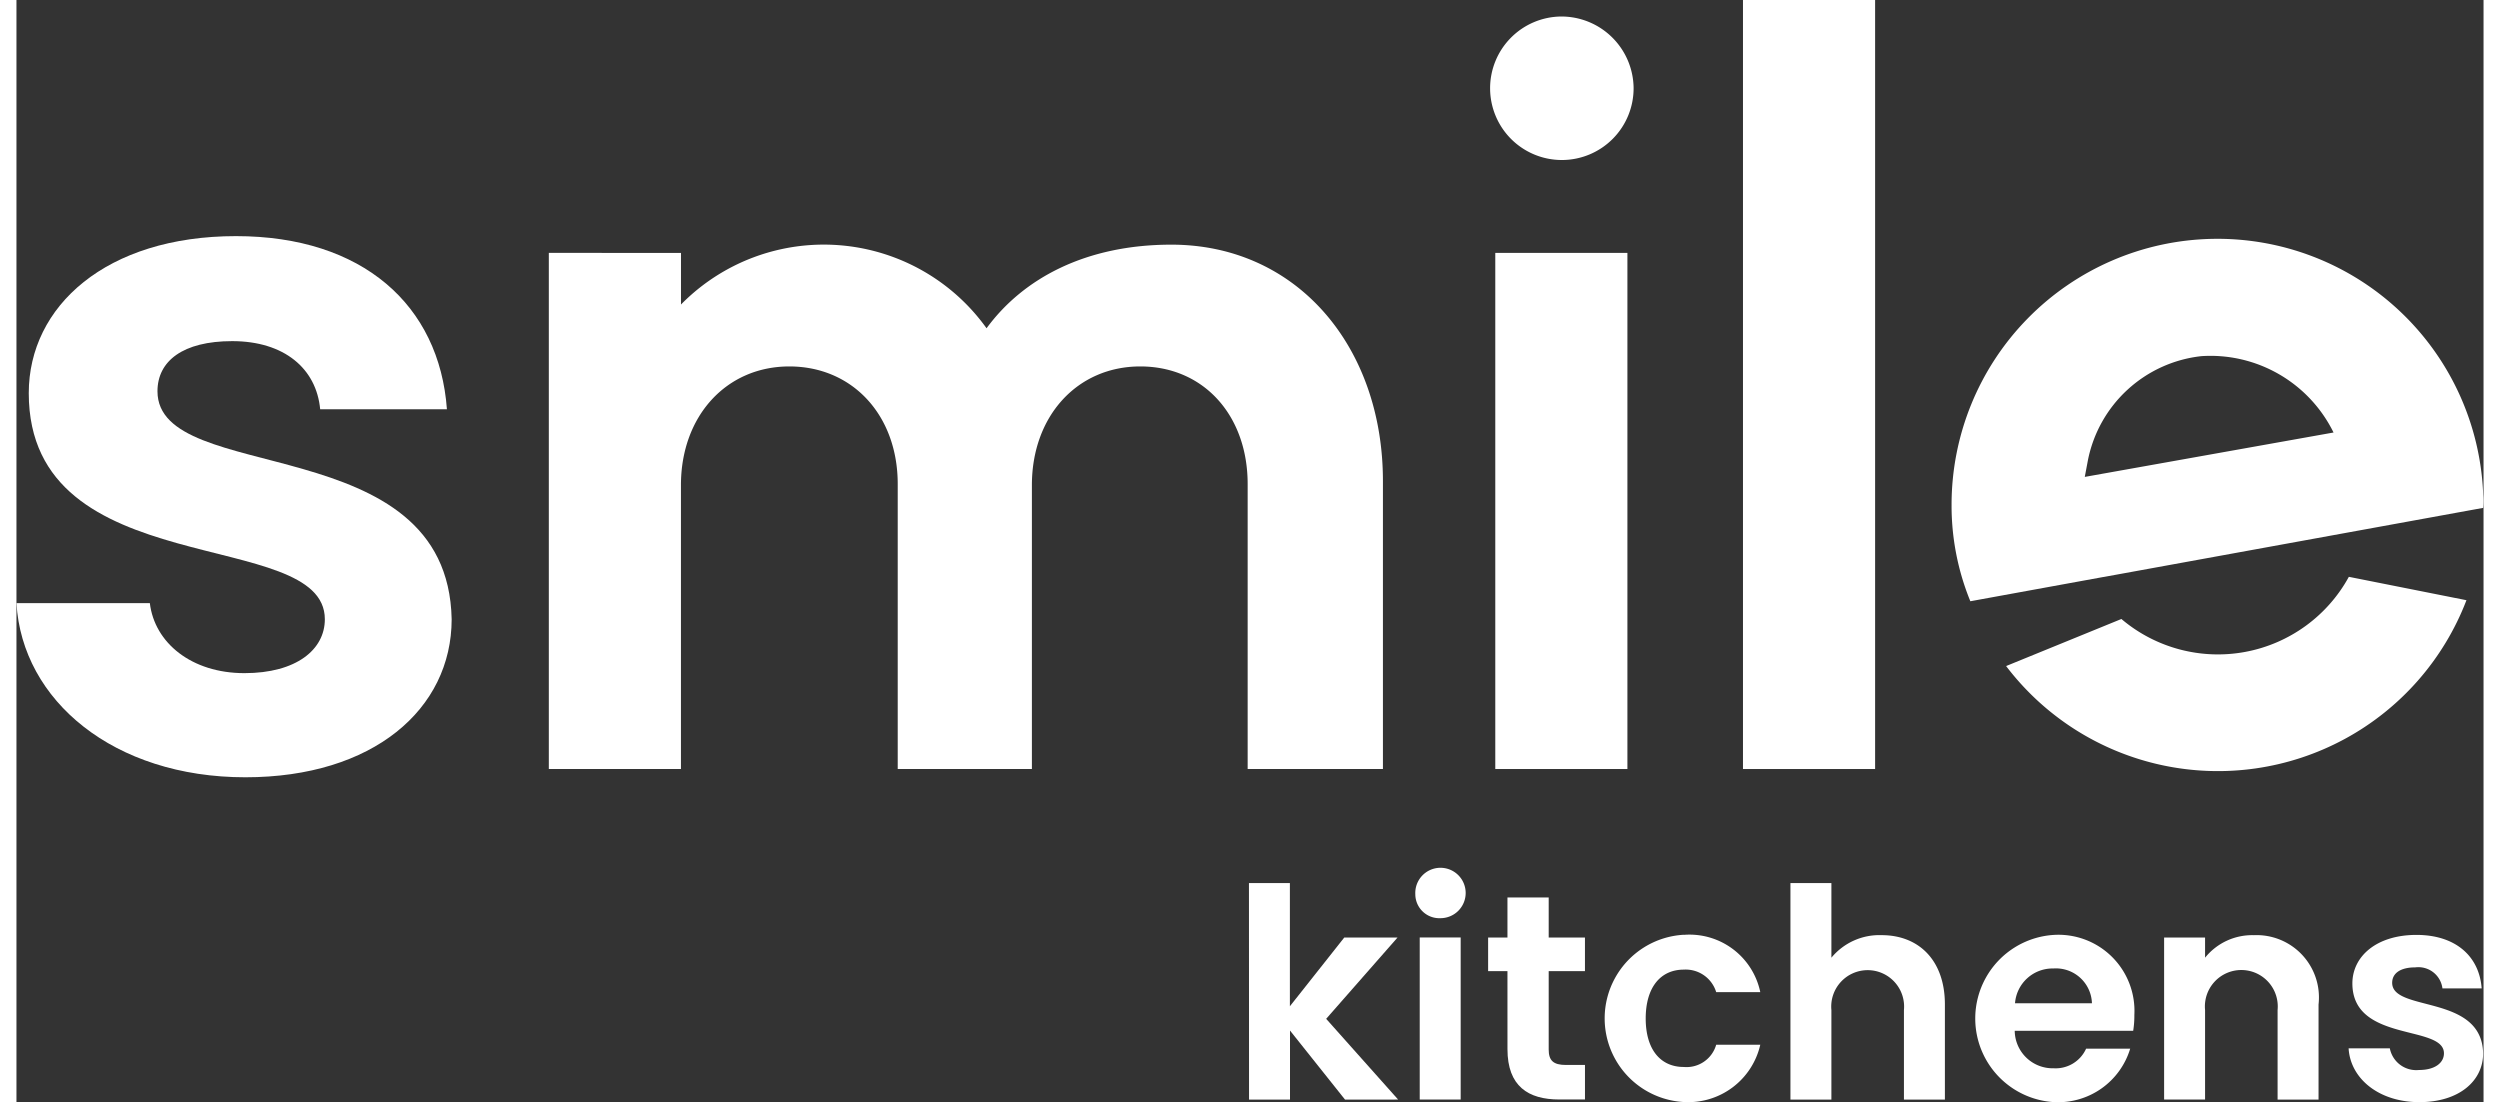
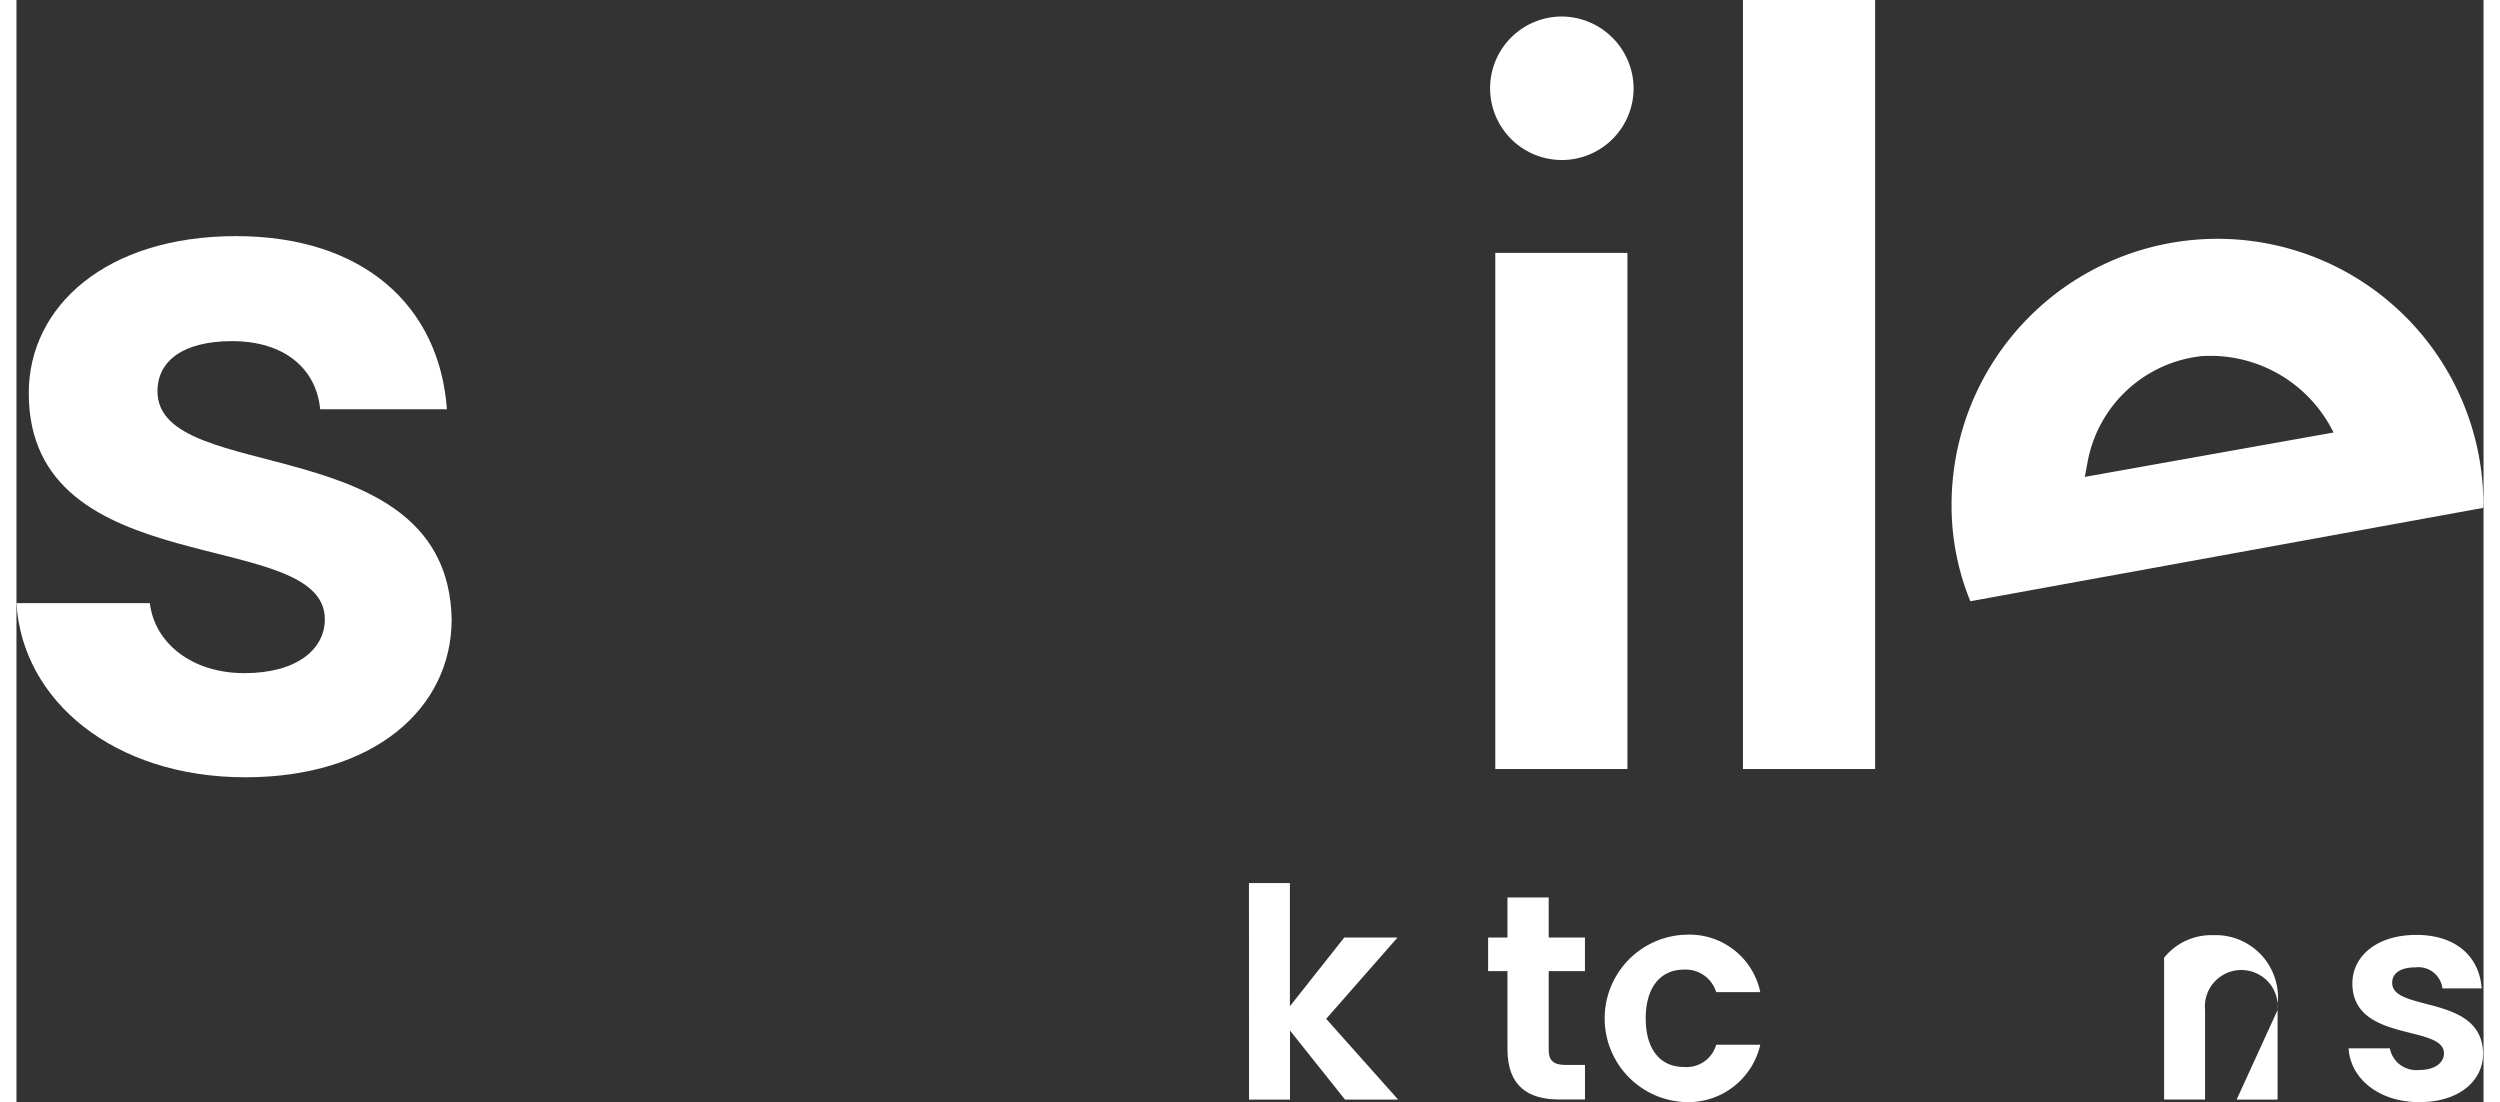
<svg xmlns="http://www.w3.org/2000/svg" width="93" height="41" viewBox="0 0 111.921 50" fill="white">
  <rect x="0" y="0" width="111.921" height="50" fill="#333333" stroke="none" />
  <g id="Group_51" data-name="Group 51" transform="translate(-660.682 -1536.28)">
    <g id="Group_3" data-name="Group 3" transform="translate(716.595 1575.758)">
      <path id="Path_1" data-name="Path 1" d="M959.743,1750.559H961.6v5.588l2.468-3.119h2.416l-3.238,3.689,3.264,3.663H964.1l-2.495-3.132v3.132h-1.858Z" transform="translate(-959.743 -1749.975)" />
-       <path id="Path_2" data-name="Path 2" d="M1000.109,1748.525a1.143,1.143,0,1,1,1.141,1.088A1.09,1.09,0,0,1,1000.109,1748.525Zm.2,1.964h1.858v7.352h-1.858Z" transform="translate(-992.562 -1747.437)" />
      <path id="Path_3" data-name="Path 3" d="M1018.651,1757.383h-.877v-1.526h.877v-1.818h1.871v1.818h1.645v1.526h-1.645v3.556c0,.491.2.7.783.7h.863v1.566H1021c-1.406,0-2.348-.6-2.348-2.282Z" transform="translate(-1006.924 -1752.804)" />
      <path id="Path_4" data-name="Path 4" d="M1049.5,1763.124a3.279,3.279,0,0,1,3.464,2.6h-2a1.445,1.445,0,0,0-1.473-1.022c-1.035,0-1.725.783-1.725,2.216s.69,2.2,1.725,2.2a1.4,1.4,0,0,0,1.473-1.009h2a3.353,3.353,0,0,1-3.464,2.6,3.8,3.8,0,0,1,0-7.589Z" transform="translate(-1029.767 -1760.192)" />
-       <path id="Path_5" data-name="Path 5" d="M1091.136,1750.559h1.858v3.385a2.821,2.821,0,0,1,2.282-1.023c1.659,0,2.867,1.115,2.867,3.146v4.313h-1.858v-4.061a1.653,1.653,0,1,0-3.291,0v4.061h-1.858Z" transform="translate(-1066.571 -1749.975)" />
-       <path id="Path_6" data-name="Path 6" d="M1139.165,1770.714a3.8,3.8,0,0,1,0-7.589,3.451,3.451,0,0,1,3.622,3.636,4.311,4.311,0,0,1-.053.716h-5.374a1.72,1.72,0,0,0,1.765,1.7,1.514,1.514,0,0,0,1.473-.889h2A3.417,3.417,0,0,1,1139.165,1770.714Zm-1.792-4.485h3.49a1.634,1.634,0,0,0-1.752-1.579A1.708,1.708,0,0,0,1137.373,1766.229Z" transform="translate(-1102.62 -1760.192)" />
-       <path id="Path_7" data-name="Path 7" d="M1186.953,1766.59a1.653,1.653,0,1,0-3.29,0v4.06h-1.858V1763.3h1.858v.916a2.743,2.743,0,0,1,2.216-1.022,2.827,2.827,0,0,1,2.932,3.145v4.313h-1.858Z" transform="translate(-1140.288 -1760.247)" />
+       <path id="Path_7" data-name="Path 7" d="M1186.953,1766.59a1.653,1.653,0,1,0-3.29,0v4.06h-1.858V1763.3v.916a2.743,2.743,0,0,1,2.216-1.022,2.827,2.827,0,0,1,2.932,3.145v4.313h-1.858Z" transform="translate(-1140.288 -1760.247)" />
      <path id="Path_8" data-name="Path 8" d="M1229.782,1770.714c-1.844,0-3.131-1.075-3.21-2.441h1.87a1.22,1.22,0,0,0,1.327.982c.73,0,1.128-.332,1.128-.756,0-1.315-4.154-.478-4.154-3.172,0-1.221,1.088-2.2,2.906-2.2,1.777,0,2.853.969,2.959,2.428h-1.779a1.1,1.1,0,0,0-1.234-.955c-.69,0-1.047.279-1.047.7,0,1.342,4.073.5,4.126,3.2C1232.675,1769.759,1231.573,1770.714,1229.782,1770.714Z" transform="translate(-1176.685 -1760.192)" />
    </g>
    <g id="Group_6" data-name="Group 6" transform="translate(660.682 1536.28)">
-       <path id="Path_9" data-name="Path 9" d="M818.1,1595.643c-3.839,0-6.7,1.5-8.382,3.793a9.081,9.081,0,0,0-13.862-1.078v-2.341H789.86v23.414h5.994v-12.878c0-3.137,2.061-5.385,4.917-5.385s4.917,2.2,4.917,5.338v12.925h6.087v-12.878c0-3.137,2.06-5.385,4.917-5.385s4.871,2.2,4.871,5.338v12.925H827.7v-13.065C827.7,1600.279,823.81,1595.643,818.1,1595.643Z" transform="translate(-765.709 -1584.544)" />
      <rect id="Rectangle_2" data-name="Rectangle 2" width="5.994" height="23.414" transform="translate(67.088 11.473)" />
      <path id="Path_10" data-name="Path 10" d="M1021.294,1540.289a3.255,3.255,0,1,0,3.278,3.232A3.279,3.279,0,0,0,1021.294,1540.289Z" transform="translate(-951.209 -1539.54)" />
      <rect id="Rectangle_3" data-name="Rectangle 3" width="5.994" height="34.887" transform="translate(78.325)" />
      <path id="Path_11" data-name="Path 11" d="M1137.1,1609.5l17.233-3.138a2.657,2.657,0,0,0,0-.609,12.063,12.063,0,0,0-24.117.469,11.441,11.441,0,0,0,.843,4.355l.009.021,6.032-1.1Zm-.7-5.292a5.906,5.906,0,0,1,5.15-4.729,6.221,6.221,0,0,1,5.994,3.464l-11.285,2.014Z" transform="translate(-1042.428 -1583.322)" />
      <g id="Group_4" data-name="Group 4" transform="translate(0 10.715)">
        <path id="Path_12" data-name="Path 12" d="M671.067,1618.14c-5.965,0-10.128-3.476-10.385-7.9h6.051c.215,1.8,1.888,3.176,4.291,3.176,2.36,0,3.648-1.072,3.648-2.445,0-4.249-13.432-1.545-13.432-10.257,0-3.948,3.519-7.124,9.4-7.124,5.75,0,9.226,3.133,9.57,7.854h-5.75c-.172-1.846-1.631-3.09-3.991-3.09-2.232,0-3.39.9-3.39,2.274,0,4.334,13.174,1.631,13.346,10.343C680.422,1615.051,676.861,1618.14,671.067,1618.14Z" transform="translate(-660.682 -1593.593)" />
      </g>
      <g id="Group_5" data-name="Group 5" transform="translate(90.261 26.168)">
-         <path id="Path_13" data-name="Path 13" d="M1159.013,1676.246a6.771,6.771,0,0,1-10.319,1.913l-5.23,2.135a12.073,12.073,0,0,0,20.884-2.987Z" transform="translate(-1143.463 -1676.246)" />
-       </g>
+         </g>
    </g>
  </g>
</svg>